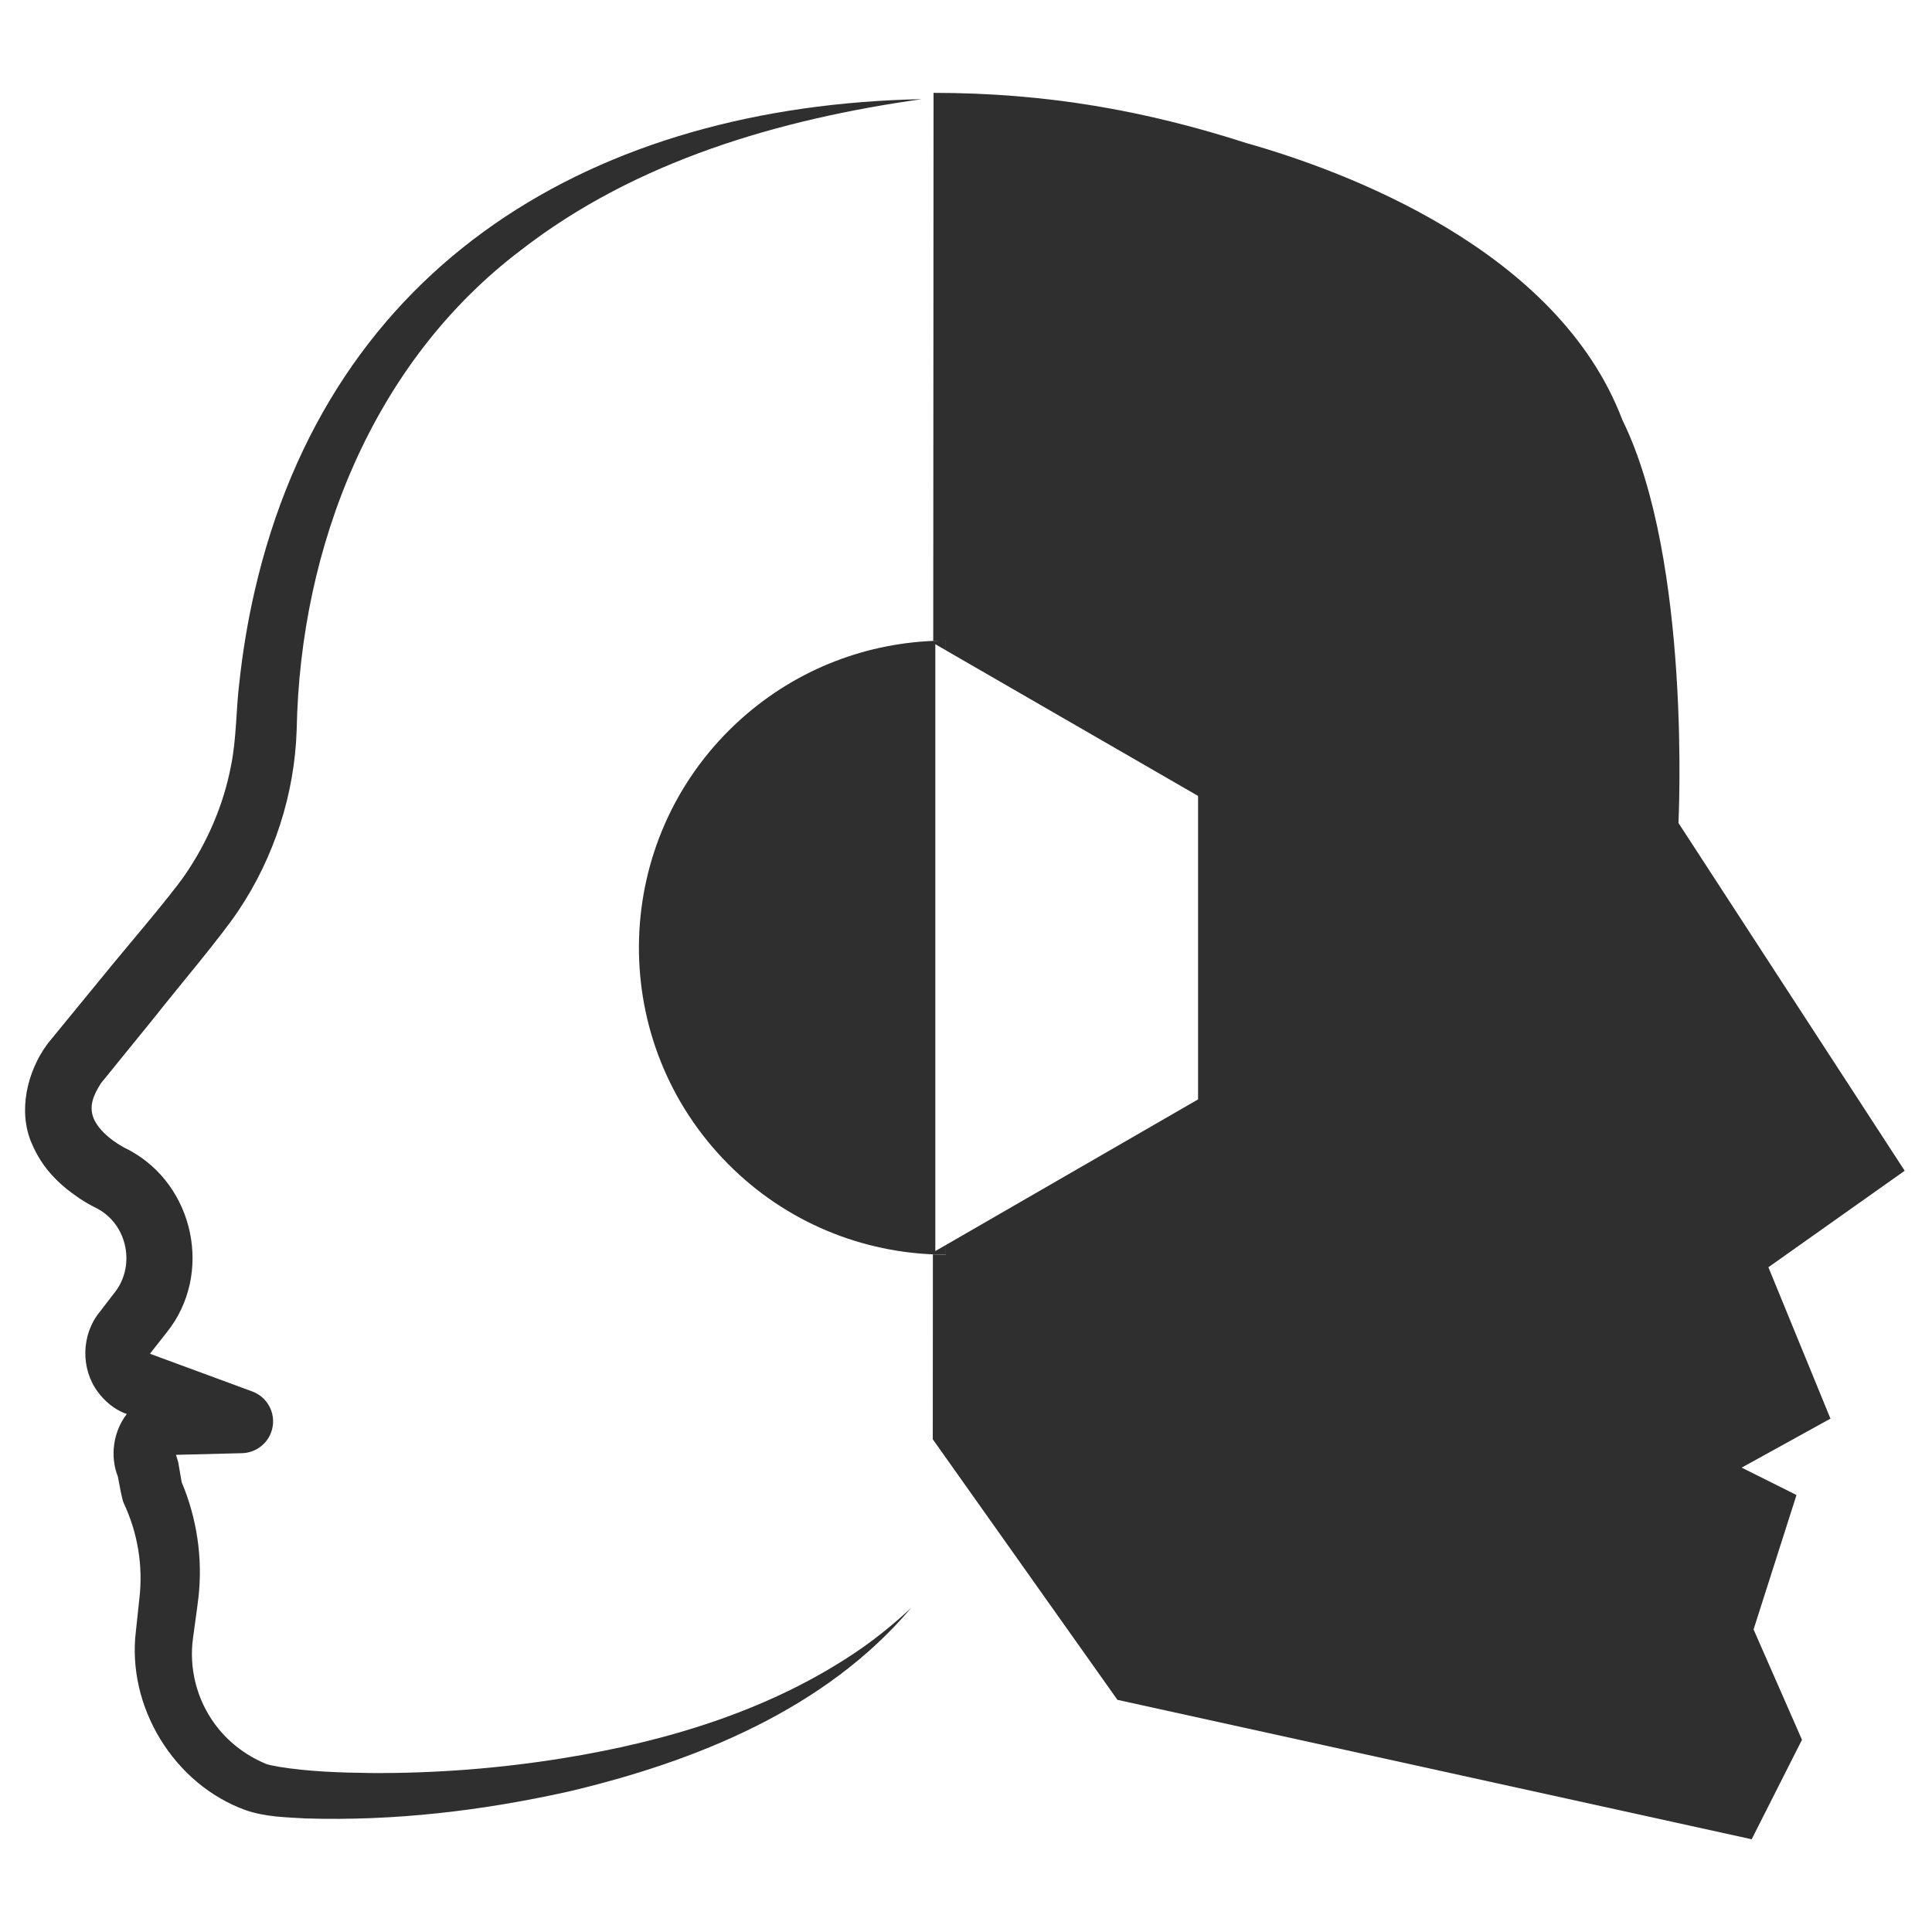
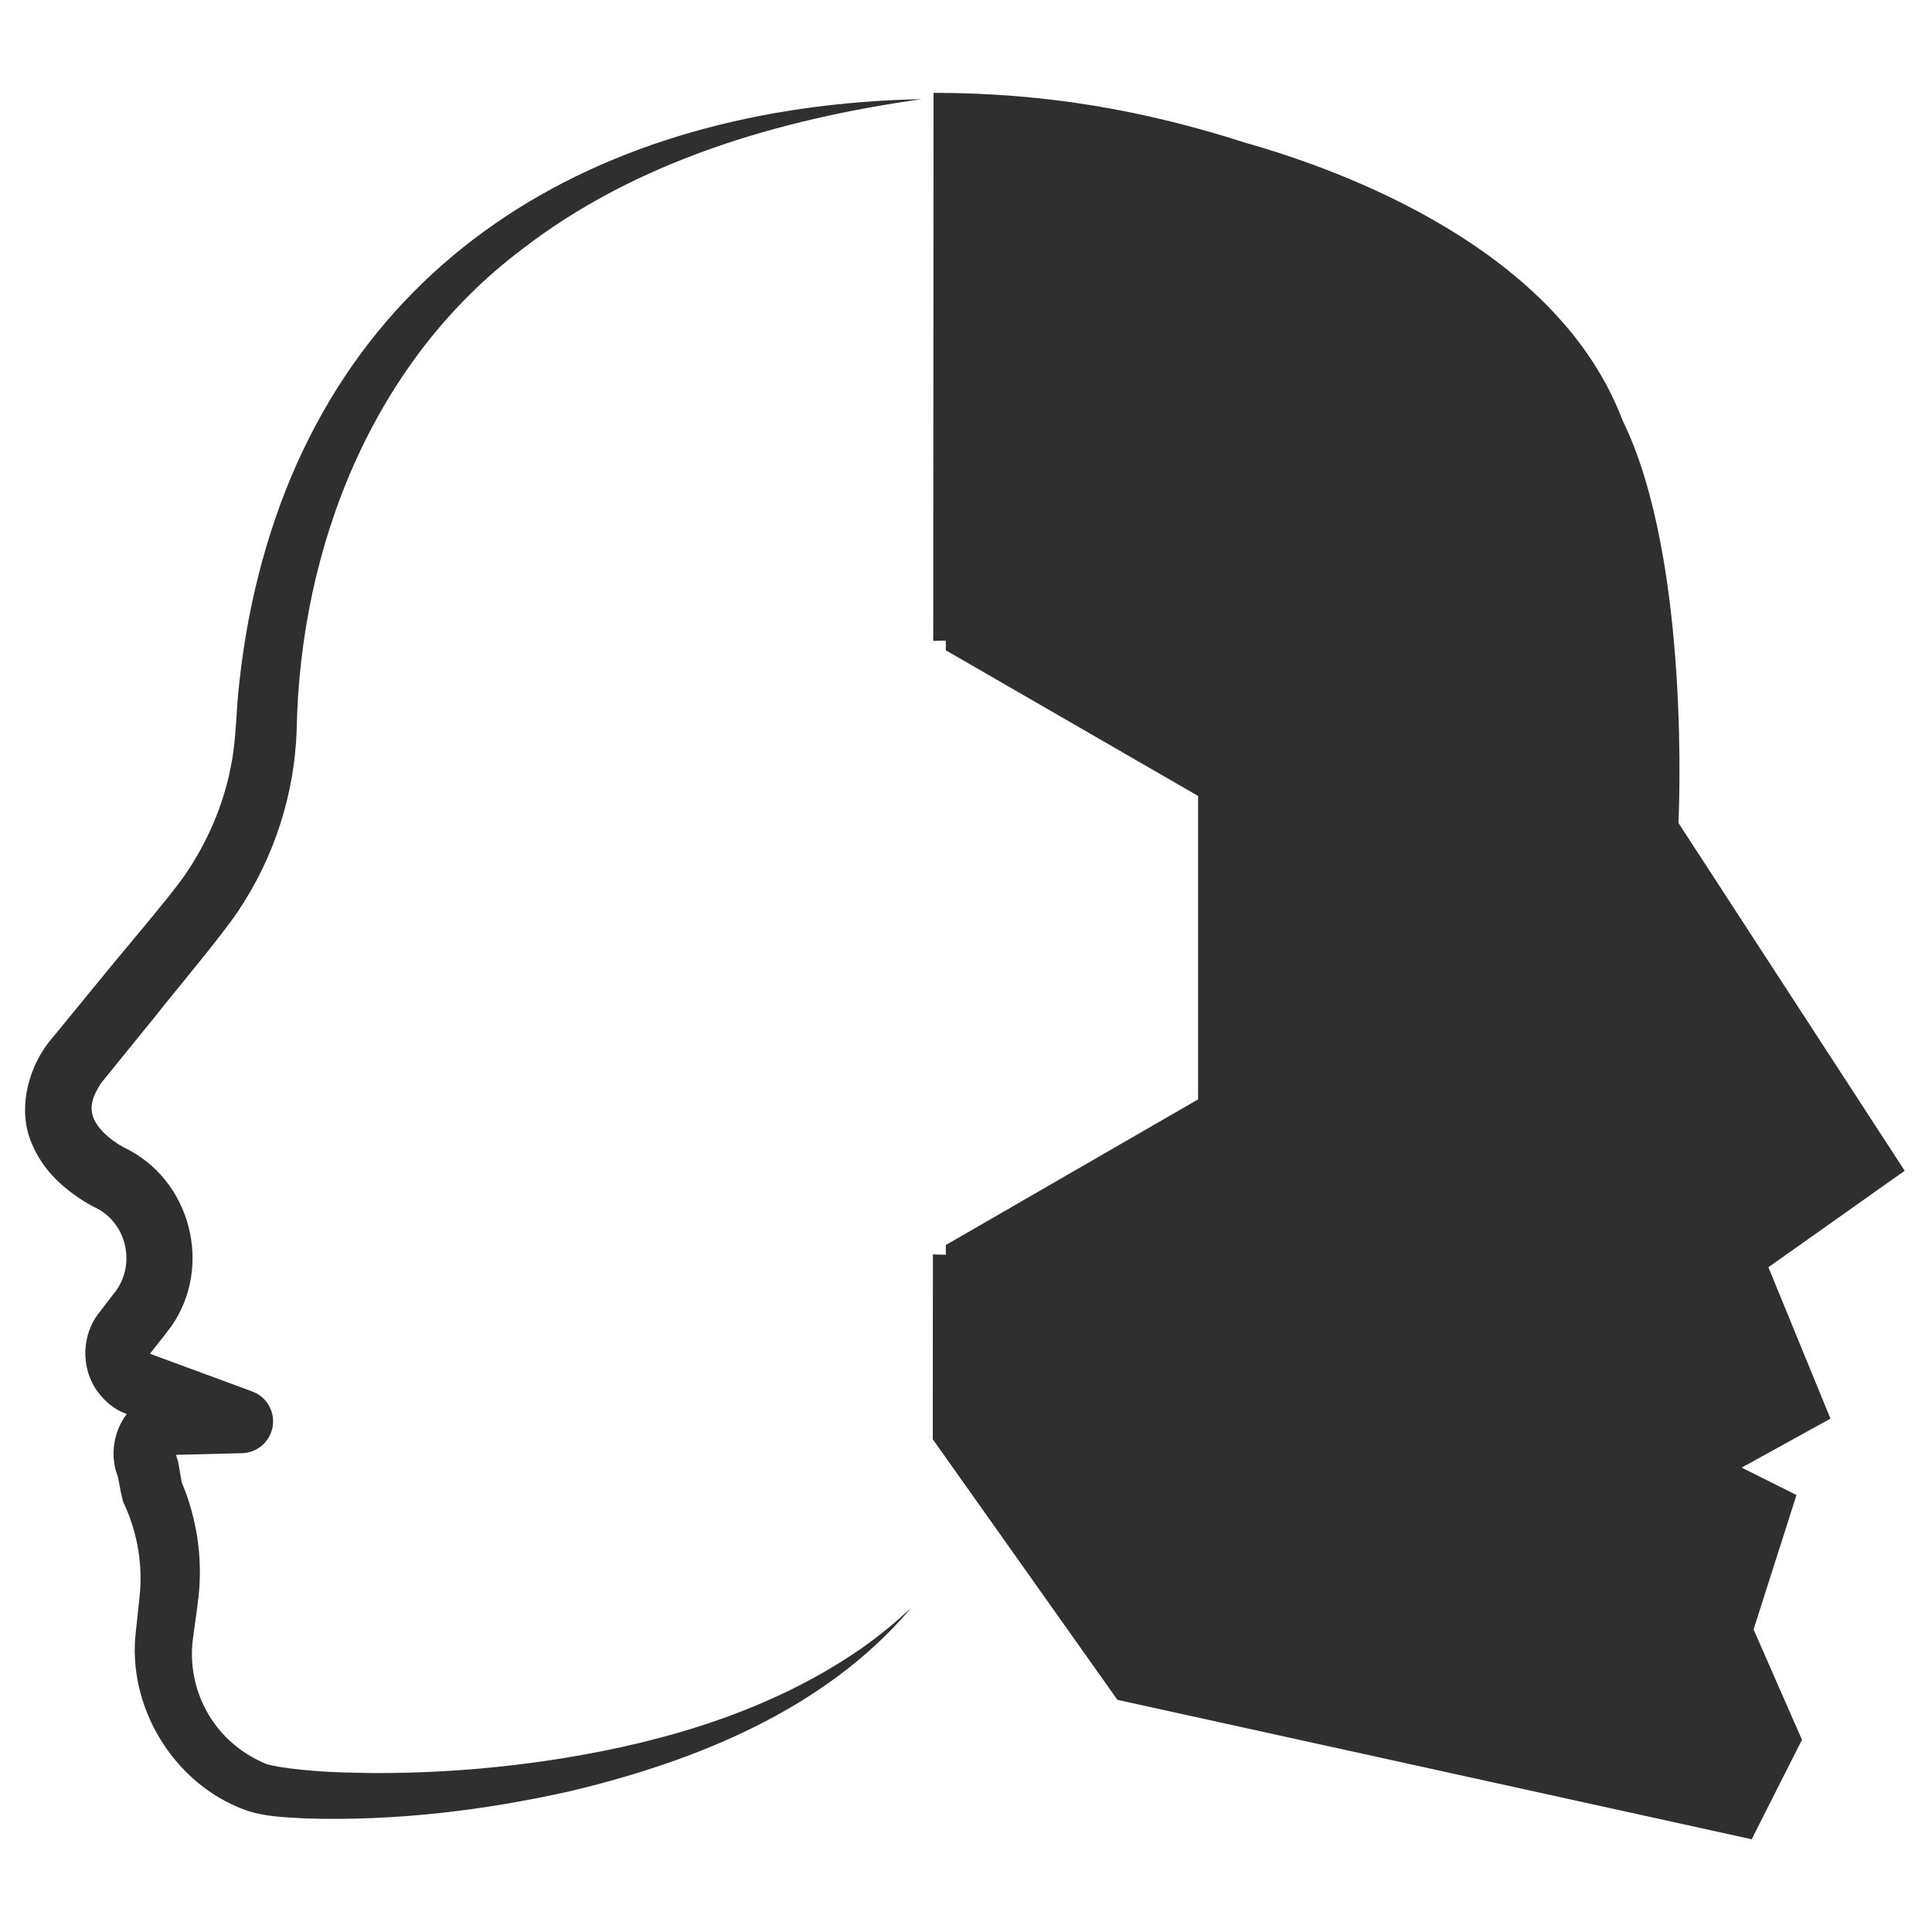
<svg xmlns="http://www.w3.org/2000/svg" version="1.1" x="0px" y="0px" viewBox="0 0 500 500" xml:space="preserve">
  <style type="text/css">
	.st1, .st2, .st3 { fill: #2f2f2f; }
</style>
  <g id="layer_1">
    <path class="st1" d="M145.6,455.04c-16.33,2.63-32.87,3.91-49.38,3.82c-8.07-0.09-16.26-0.35-24.12-1.63c-1.47-0.34-2.61-0.39-3.65-0.91   c-5.03-2.15-9.51-5.62-12.74-9.99c-4.78-6.41-6.86-14.6-5.75-22.48c0.43-3.23,1.04-7.35,1.42-10.63   c1.1-10.04-0.43-20.31-4.36-29.62l-0.92-5.3l-0.56-1.79l17.11-0.43c3.27-0.09,6.32-2.13,7.52-5.39c1.57-4.27-0.61-9-4.88-10.58   l-26.4-9.73c-0.01-0.03-0.01-0.06-0.01-0.1l0.02-0.08l0.02-0.02l0.02-0.02l0.02-0.02l0.27-0.34c1-1.27,2.88-3.66,3.88-4.93   c12.11-15.02,7.24-38.12-9.67-47.22c-3.55-1.64-7.79-4.8-9.22-8.24c-1.25-3.2-0.05-5.99,1.93-9.1l14.01-17.25   c5.14-6.6,16.95-20.48,21.52-27.35c9.28-13.81,14.58-30.26,15.1-46.89c0.9-47.29,19.62-95.06,58.09-124.13   c29.68-23.05,66.88-33.85,103.66-39.03C154.38,27.36,85.39,67.63,65.84,153.24c-1.75,7.67-3.03,15.43-3.88,23.24   c-0.91,7.29-0.72,14.67-2.21,21.88c-1.94,10.04-6.1,19.64-11.88,28.07c-3.88,5.65-16.45,20.26-20.96,25.87l-14.39,17.56   c-0.16,0.19-0.31,0.39-0.45,0.6c-4.99,6.89-7.52,17.12-3.83,25.51c2.71,6.39,6.99,10.53,12.23,14.11c1.49,0.99,3.07,1.9,4.69,2.69   c8,4.26,10.03,15.19,4.23,22.09c-0.78,1.04-2.71,3.5-3.52,4.6c-4.86,5.84-5.07,14.81-0.48,20.86c1.77,2.35,4.09,4.31,6.78,5.39   l0.65,0.23c-3.5,4.53-4.42,10.89-2.31,16.21c0.39,2.05,1.09,6.17,1.58,7.01c3.56,7.6,4.97,16.17,3.98,24.53   c-0.23,2.12-0.66,6.23-0.89,8.36c-2.44,19.64,9.84,39.77,28.46,46.44c5.13,1.75,10.36,1.82,15.5,2.12c23.08,0.7,45.74-2,68.14-6.99   c32.76-7.76,66.39-21.27,88.56-47.55c-4.09,3.85-8.43,7.39-12.99,10.59C200,442.47,172.79,450.65,145.6,455.04z" />
    <path class="st2" d="M457.66,327.96l35.27-24.97l-58.55-90.01c0,0,3.46-67.79-14.53-104.34c-16.78-44.21-72.15-64.5-97.21-71.59   c-26.14-8.42-51.83-13.02-81.04-13.02l-0.08,141.84c1.09-0.04,2.18-0.08,3.26-0.08v2.51l65.28,37.69v78.53l-65.28,37.69v2.51   c-1.12,0-2.24-0.04-3.35-0.08l-0.03,47.84l47.79,67.44l164.14,36.08l13.02-25.75l-12.53-28.55l11.11-34.79l-14.19-7.09l22.98-12.68   L457.66,327.96z" />
-     <path class="st3" d="M244.79,322.2l-2.73,1.57V166.72l2.73,1.57v-2.51c-1.09,0-2.18,0.03-3.26,0.08c-18.43,0.76-36.69,7.89-51.18,21.53   c-31.96,30.08-33.47,80.37-3.39,112.33c14.8,15.72,34.49,24.06,54.48,24.91c1.12,0.05,2.23,0.08,3.35,0.08V322.2z" />
  </g>
</svg>